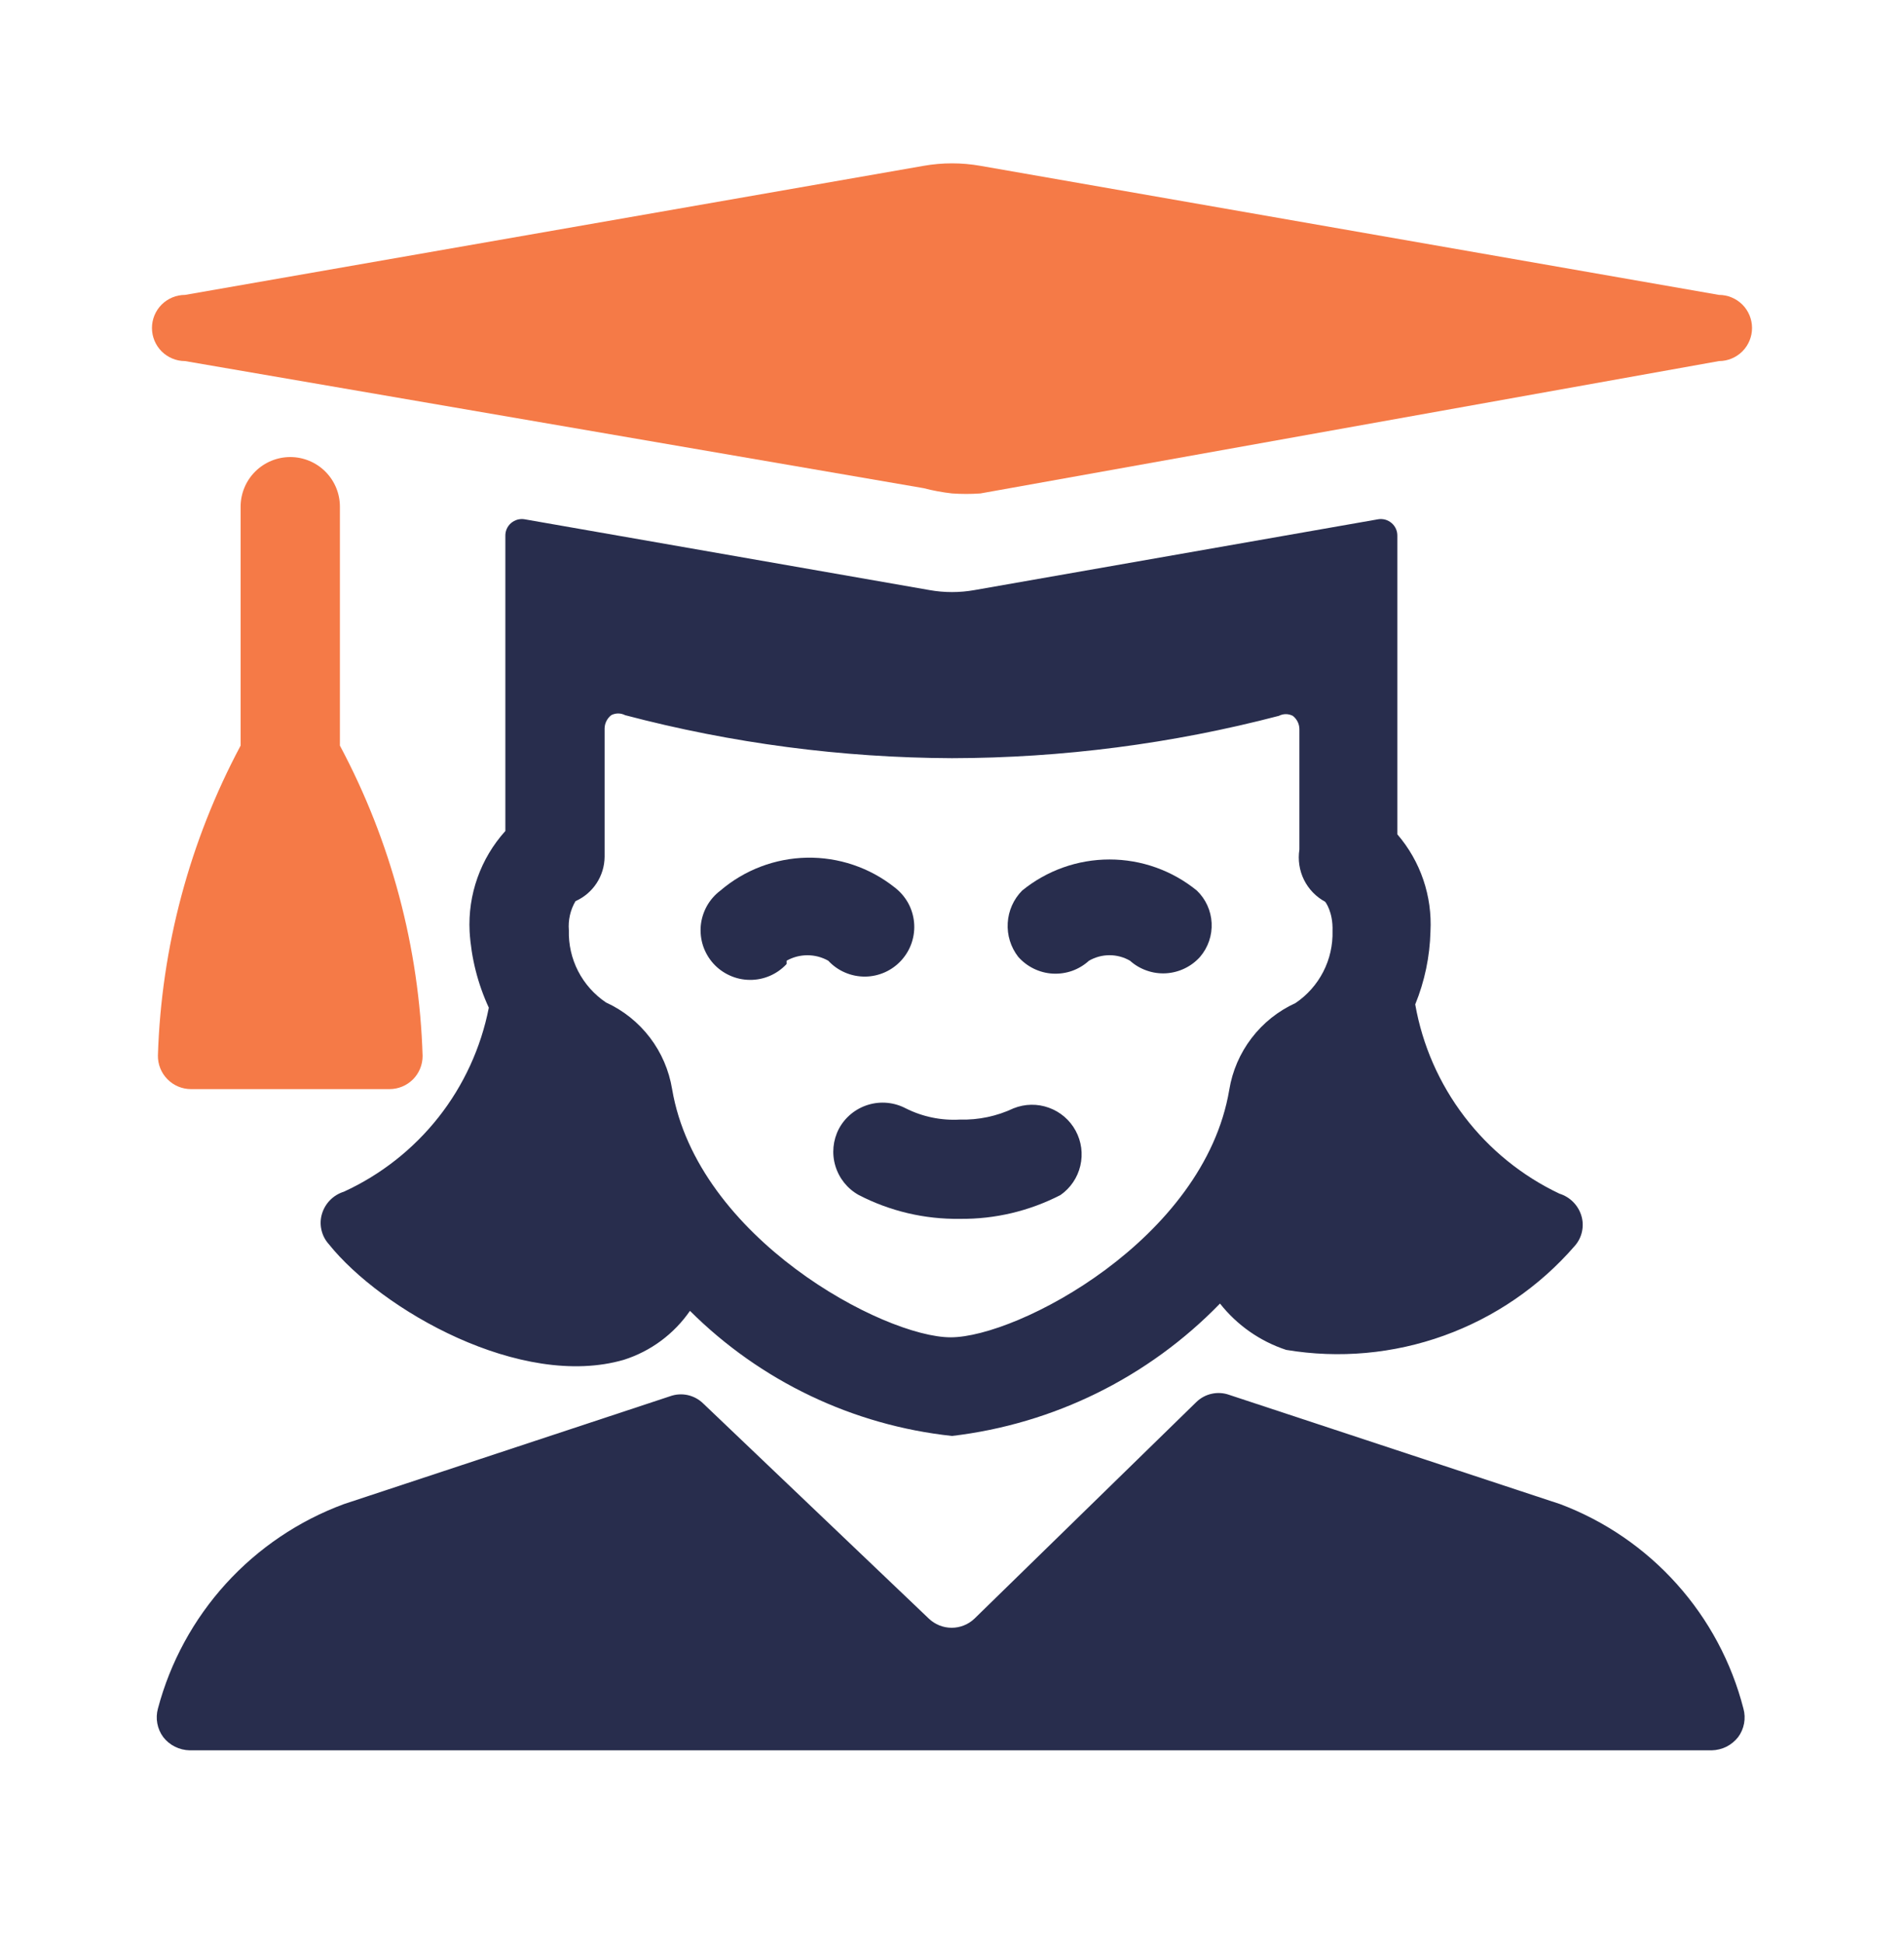
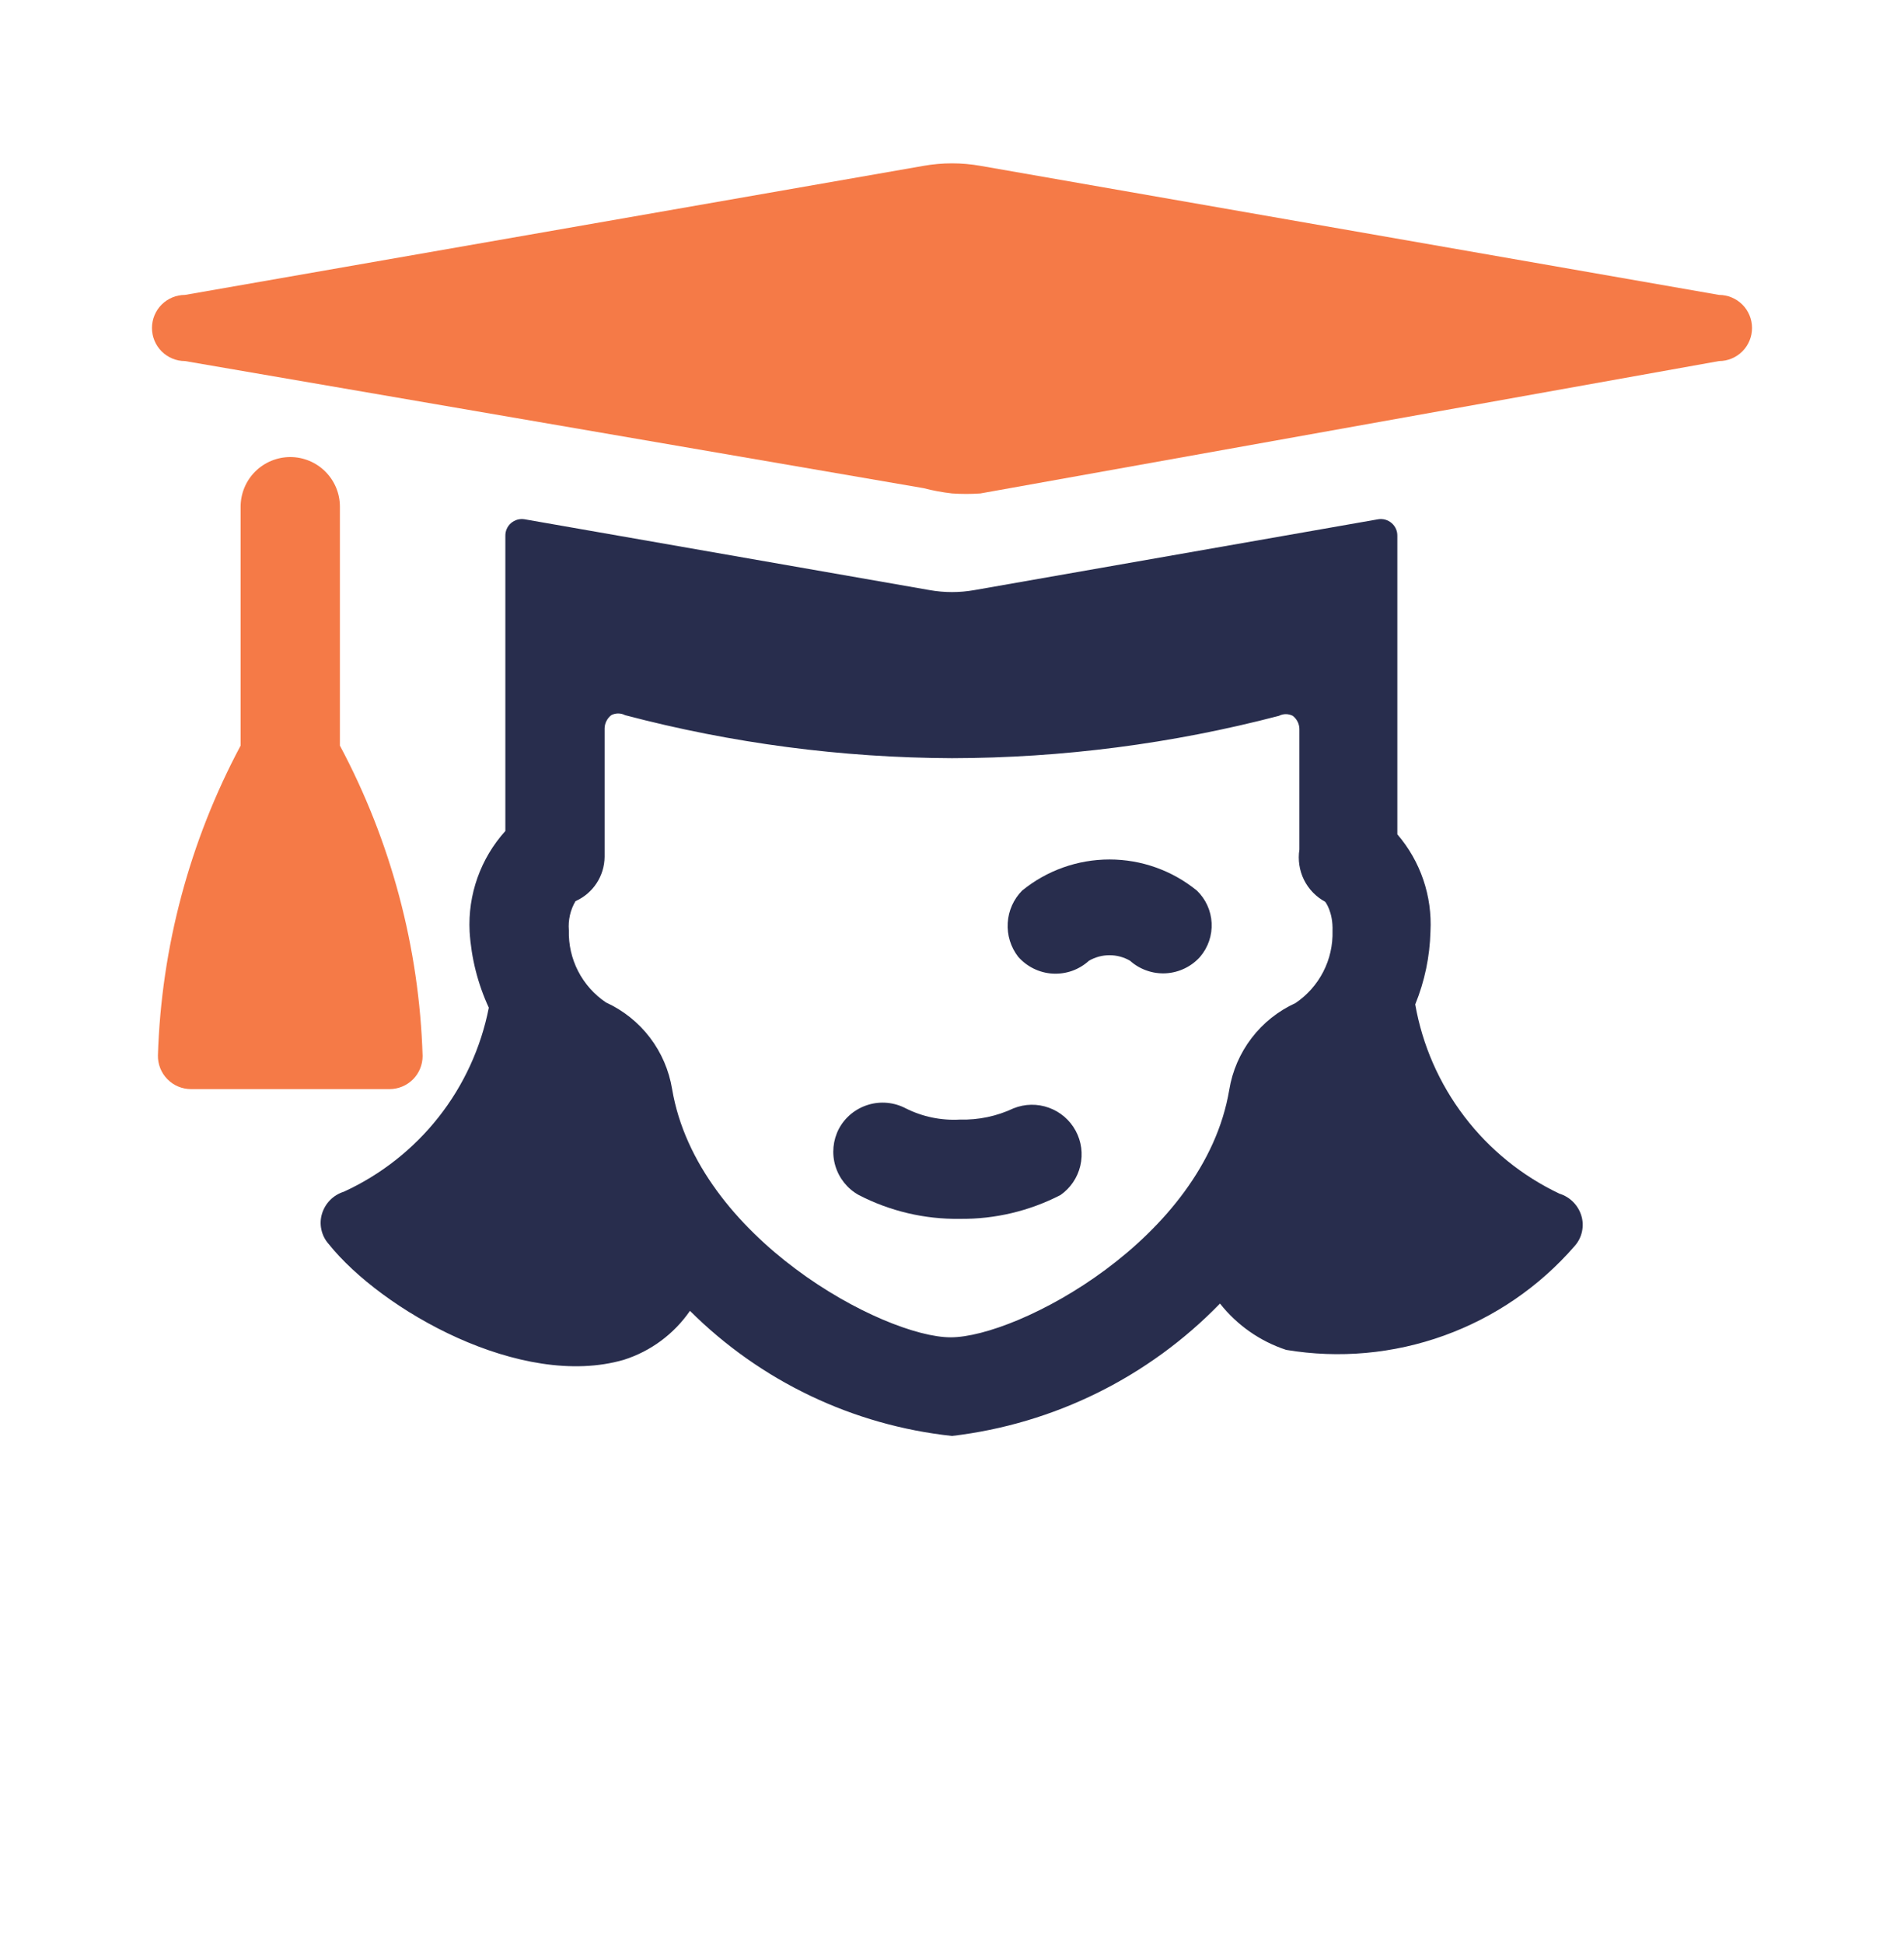
<svg xmlns="http://www.w3.org/2000/svg" width="48" height="49" viewBox="0 0 48 49" fill="none">
  <g id="Icon / grad">
    <g id="icon-navy">
-       <path d="M39.331 37.911L30.99 35.158C30.848 35.107 30.694 35.097 30.547 35.13C30.399 35.162 30.264 35.236 30.156 35.342L24.567 40.797C24.412 40.945 24.206 41.028 23.992 41.028C23.777 41.028 23.571 40.945 23.416 40.797L17.728 35.375C17.62 35.269 17.485 35.196 17.337 35.163C17.189 35.131 17.036 35.141 16.894 35.192L8.669 37.911C7.532 38.331 6.512 39.019 5.696 39.916C4.88 40.813 4.292 41.894 3.981 43.066C3.948 43.188 3.942 43.316 3.966 43.44C3.989 43.564 4.04 43.682 4.115 43.783C4.194 43.885 4.295 43.968 4.411 44.026C4.526 44.083 4.653 44.114 4.782 44.117H43.151C43.281 44.114 43.407 44.083 43.523 44.026C43.638 43.968 43.739 43.885 43.819 43.783C43.894 43.682 43.945 43.564 43.968 43.44C43.991 43.316 43.986 43.188 43.952 43.066C43.652 41.899 43.076 40.821 42.271 39.924C41.467 39.027 40.459 38.336 39.331 37.911Z" fill="#282D4D" />
      <path d="M21.148 28.452C20.998 28.741 20.966 29.076 21.06 29.388C21.153 29.699 21.364 29.962 21.648 30.12C22.436 30.528 23.313 30.734 24.2 30.721C25.082 30.731 25.953 30.524 26.736 30.12C26.987 29.944 27.165 29.682 27.235 29.383C27.305 29.084 27.264 28.77 27.117 28.5C26.971 28.23 26.731 28.024 26.442 27.92C26.153 27.815 25.837 27.821 25.552 27.935C25.13 28.134 24.667 28.232 24.2 28.219C23.727 28.246 23.256 28.148 22.832 27.935C22.54 27.782 22.199 27.75 21.884 27.847C21.568 27.944 21.303 28.161 21.148 28.452Z" fill="#282D4D" />
-       <path d="M19.83 24.215C19.99 24.124 20.171 24.077 20.355 24.077C20.539 24.077 20.72 24.124 20.881 24.215C20.999 24.342 21.142 24.444 21.302 24.512C21.461 24.581 21.633 24.616 21.807 24.615C21.981 24.614 22.152 24.576 22.311 24.505C22.469 24.434 22.611 24.33 22.727 24.201C22.843 24.072 22.932 23.92 22.986 23.755C23.04 23.59 23.06 23.416 23.043 23.243C23.026 23.07 22.974 22.902 22.889 22.751C22.803 22.6 22.688 22.468 22.549 22.363C21.921 21.866 21.14 21.603 20.34 21.618C19.54 21.634 18.77 21.926 18.161 22.447C18.023 22.551 17.907 22.683 17.822 22.834C17.737 22.986 17.684 23.154 17.667 23.326C17.651 23.499 17.67 23.674 17.724 23.839C17.779 24.004 17.867 24.156 17.983 24.285C18.099 24.414 18.241 24.517 18.4 24.588C18.558 24.66 18.73 24.697 18.903 24.698C19.077 24.7 19.249 24.665 19.409 24.596C19.568 24.527 19.712 24.426 19.83 24.298V24.215Z" fill="#282D4D" />
      <path d="M27.453 24.215C27.611 24.124 27.789 24.076 27.971 24.076C28.152 24.076 28.331 24.124 28.488 24.215C28.61 24.325 28.753 24.409 28.909 24.463C29.064 24.518 29.228 24.541 29.393 24.532C29.557 24.522 29.718 24.481 29.866 24.409C30.014 24.338 30.147 24.238 30.256 24.115C30.457 23.879 30.561 23.574 30.545 23.264C30.53 22.954 30.397 22.662 30.173 22.447C29.551 21.94 28.773 21.663 27.971 21.663C27.168 21.663 26.39 21.94 25.768 22.447C25.552 22.665 25.423 22.955 25.405 23.262C25.386 23.569 25.48 23.872 25.668 24.115C25.778 24.24 25.912 24.342 26.061 24.415C26.211 24.488 26.374 24.531 26.54 24.54C26.706 24.549 26.873 24.525 27.029 24.47C27.186 24.414 27.33 24.327 27.453 24.215Z" fill="#282D4D" />
      <path d="M8.669 30.037C8.54 30.077 8.422 30.148 8.326 30.244C8.23 30.34 8.159 30.458 8.119 30.588C8.078 30.719 8.072 30.859 8.102 30.993C8.131 31.128 8.194 31.252 8.286 31.355C9.62 33.023 13.14 35.025 15.726 34.274C16.404 34.059 16.99 33.625 17.394 33.04C19.173 34.812 21.503 35.925 24 36.193C26.569 35.891 28.955 34.712 30.756 32.856C31.186 33.401 31.766 33.807 32.425 34.024C33.76 34.247 35.13 34.123 36.403 33.664C37.677 33.205 38.811 32.428 39.698 31.405C39.79 31.302 39.853 31.178 39.882 31.043C39.911 30.909 39.906 30.769 39.865 30.638C39.825 30.508 39.754 30.39 39.658 30.294C39.562 30.198 39.444 30.127 39.315 30.087C38.372 29.64 37.549 28.973 36.917 28.143C36.284 27.313 35.859 26.344 35.678 25.316C35.916 24.733 36.046 24.111 36.062 23.481C36.11 22.587 35.812 21.708 35.227 21.029V13.505C35.228 13.444 35.216 13.384 35.191 13.328C35.166 13.273 35.129 13.223 35.083 13.184C35.036 13.144 34.982 13.115 34.924 13.098C34.865 13.082 34.804 13.078 34.744 13.088L24.567 14.873C24.192 14.94 23.808 14.94 23.433 14.873L13.223 13.088C13.163 13.078 13.102 13.082 13.043 13.098C12.985 13.115 12.931 13.144 12.884 13.184C12.838 13.223 12.801 13.273 12.776 13.328C12.751 13.384 12.739 13.444 12.74 13.505V20.945C12.115 21.638 11.791 22.55 11.839 23.481C11.88 24.145 12.044 24.795 12.323 25.399C12.125 26.407 11.691 27.353 11.056 28.159C10.42 28.965 9.602 29.609 8.669 30.037ZM14.508 22.714C14.725 22.617 14.909 22.461 15.039 22.263C15.17 22.064 15.24 21.833 15.242 21.596V18.36C15.243 18.295 15.259 18.232 15.288 18.174C15.317 18.116 15.358 18.066 15.409 18.026C15.463 17.998 15.523 17.983 15.584 17.983C15.645 17.983 15.705 17.998 15.759 18.026C18.449 18.735 21.218 19.099 24 19.11C26.781 19.105 29.55 18.746 32.241 18.043C32.295 18.015 32.355 18 32.416 18C32.477 18 32.537 18.015 32.592 18.043C32.642 18.082 32.684 18.133 32.713 18.191C32.742 18.248 32.757 18.312 32.758 18.376V21.412C32.717 21.672 32.757 21.939 32.873 22.175C32.99 22.411 33.177 22.605 33.409 22.73C33.409 22.73 33.609 22.98 33.593 23.464C33.603 23.822 33.523 24.176 33.359 24.494C33.196 24.811 32.955 25.083 32.658 25.283C32.222 25.482 31.842 25.785 31.551 26.167C31.26 26.548 31.067 26.995 30.99 27.468C30.356 31.238 25.652 33.707 23.967 33.707C22.282 33.707 17.578 31.205 16.944 27.451C16.866 26.978 16.674 26.531 16.383 26.15C16.092 25.769 15.711 25.465 15.275 25.266C14.979 25.066 14.738 24.795 14.574 24.477C14.411 24.159 14.331 23.805 14.341 23.448C14.32 23.192 14.378 22.935 14.508 22.714Z" fill="#282D4D" />
    </g>
    <g id="icon-orange">
      <path d="M4.815 27.451H9.82C10.041 27.451 10.253 27.363 10.41 27.207C10.566 27.051 10.654 26.838 10.654 26.617C10.57 23.884 9.857 21.206 8.569 18.793V12.771C8.569 12.439 8.437 12.121 8.202 11.886C7.968 11.652 7.649 11.52 7.318 11.52C6.986 11.52 6.668 11.652 6.433 11.886C6.198 12.121 6.066 12.439 6.066 12.771V18.793C4.781 21.201 4.067 23.872 3.981 26.601C3.979 26.712 3.999 26.822 4.04 26.925C4.081 27.028 4.142 27.122 4.22 27.201C4.297 27.28 4.39 27.343 4.492 27.386C4.595 27.429 4.704 27.451 4.815 27.451Z" fill="#F57A47" />
      <path d="M4.665 9.101L23.283 12.304C23.518 12.365 23.758 12.41 24 12.437C24.239 12.454 24.478 12.454 24.717 12.437L43.335 9.101C43.556 9.101 43.768 9.013 43.925 8.857C44.081 8.7 44.169 8.488 44.169 8.267C44.169 8.046 44.081 7.833 43.925 7.677C43.768 7.521 43.556 7.433 43.335 7.433L24.717 4.18C24.243 4.096 23.757 4.096 23.283 4.18L4.665 7.433C4.444 7.433 4.232 7.521 4.075 7.677C3.919 7.833 3.831 8.046 3.831 8.267C3.831 8.488 3.919 8.7 4.075 8.857C4.232 9.013 4.444 9.101 4.665 9.101Z" fill="#F57A47" />
    </g>
  </g>
</svg>